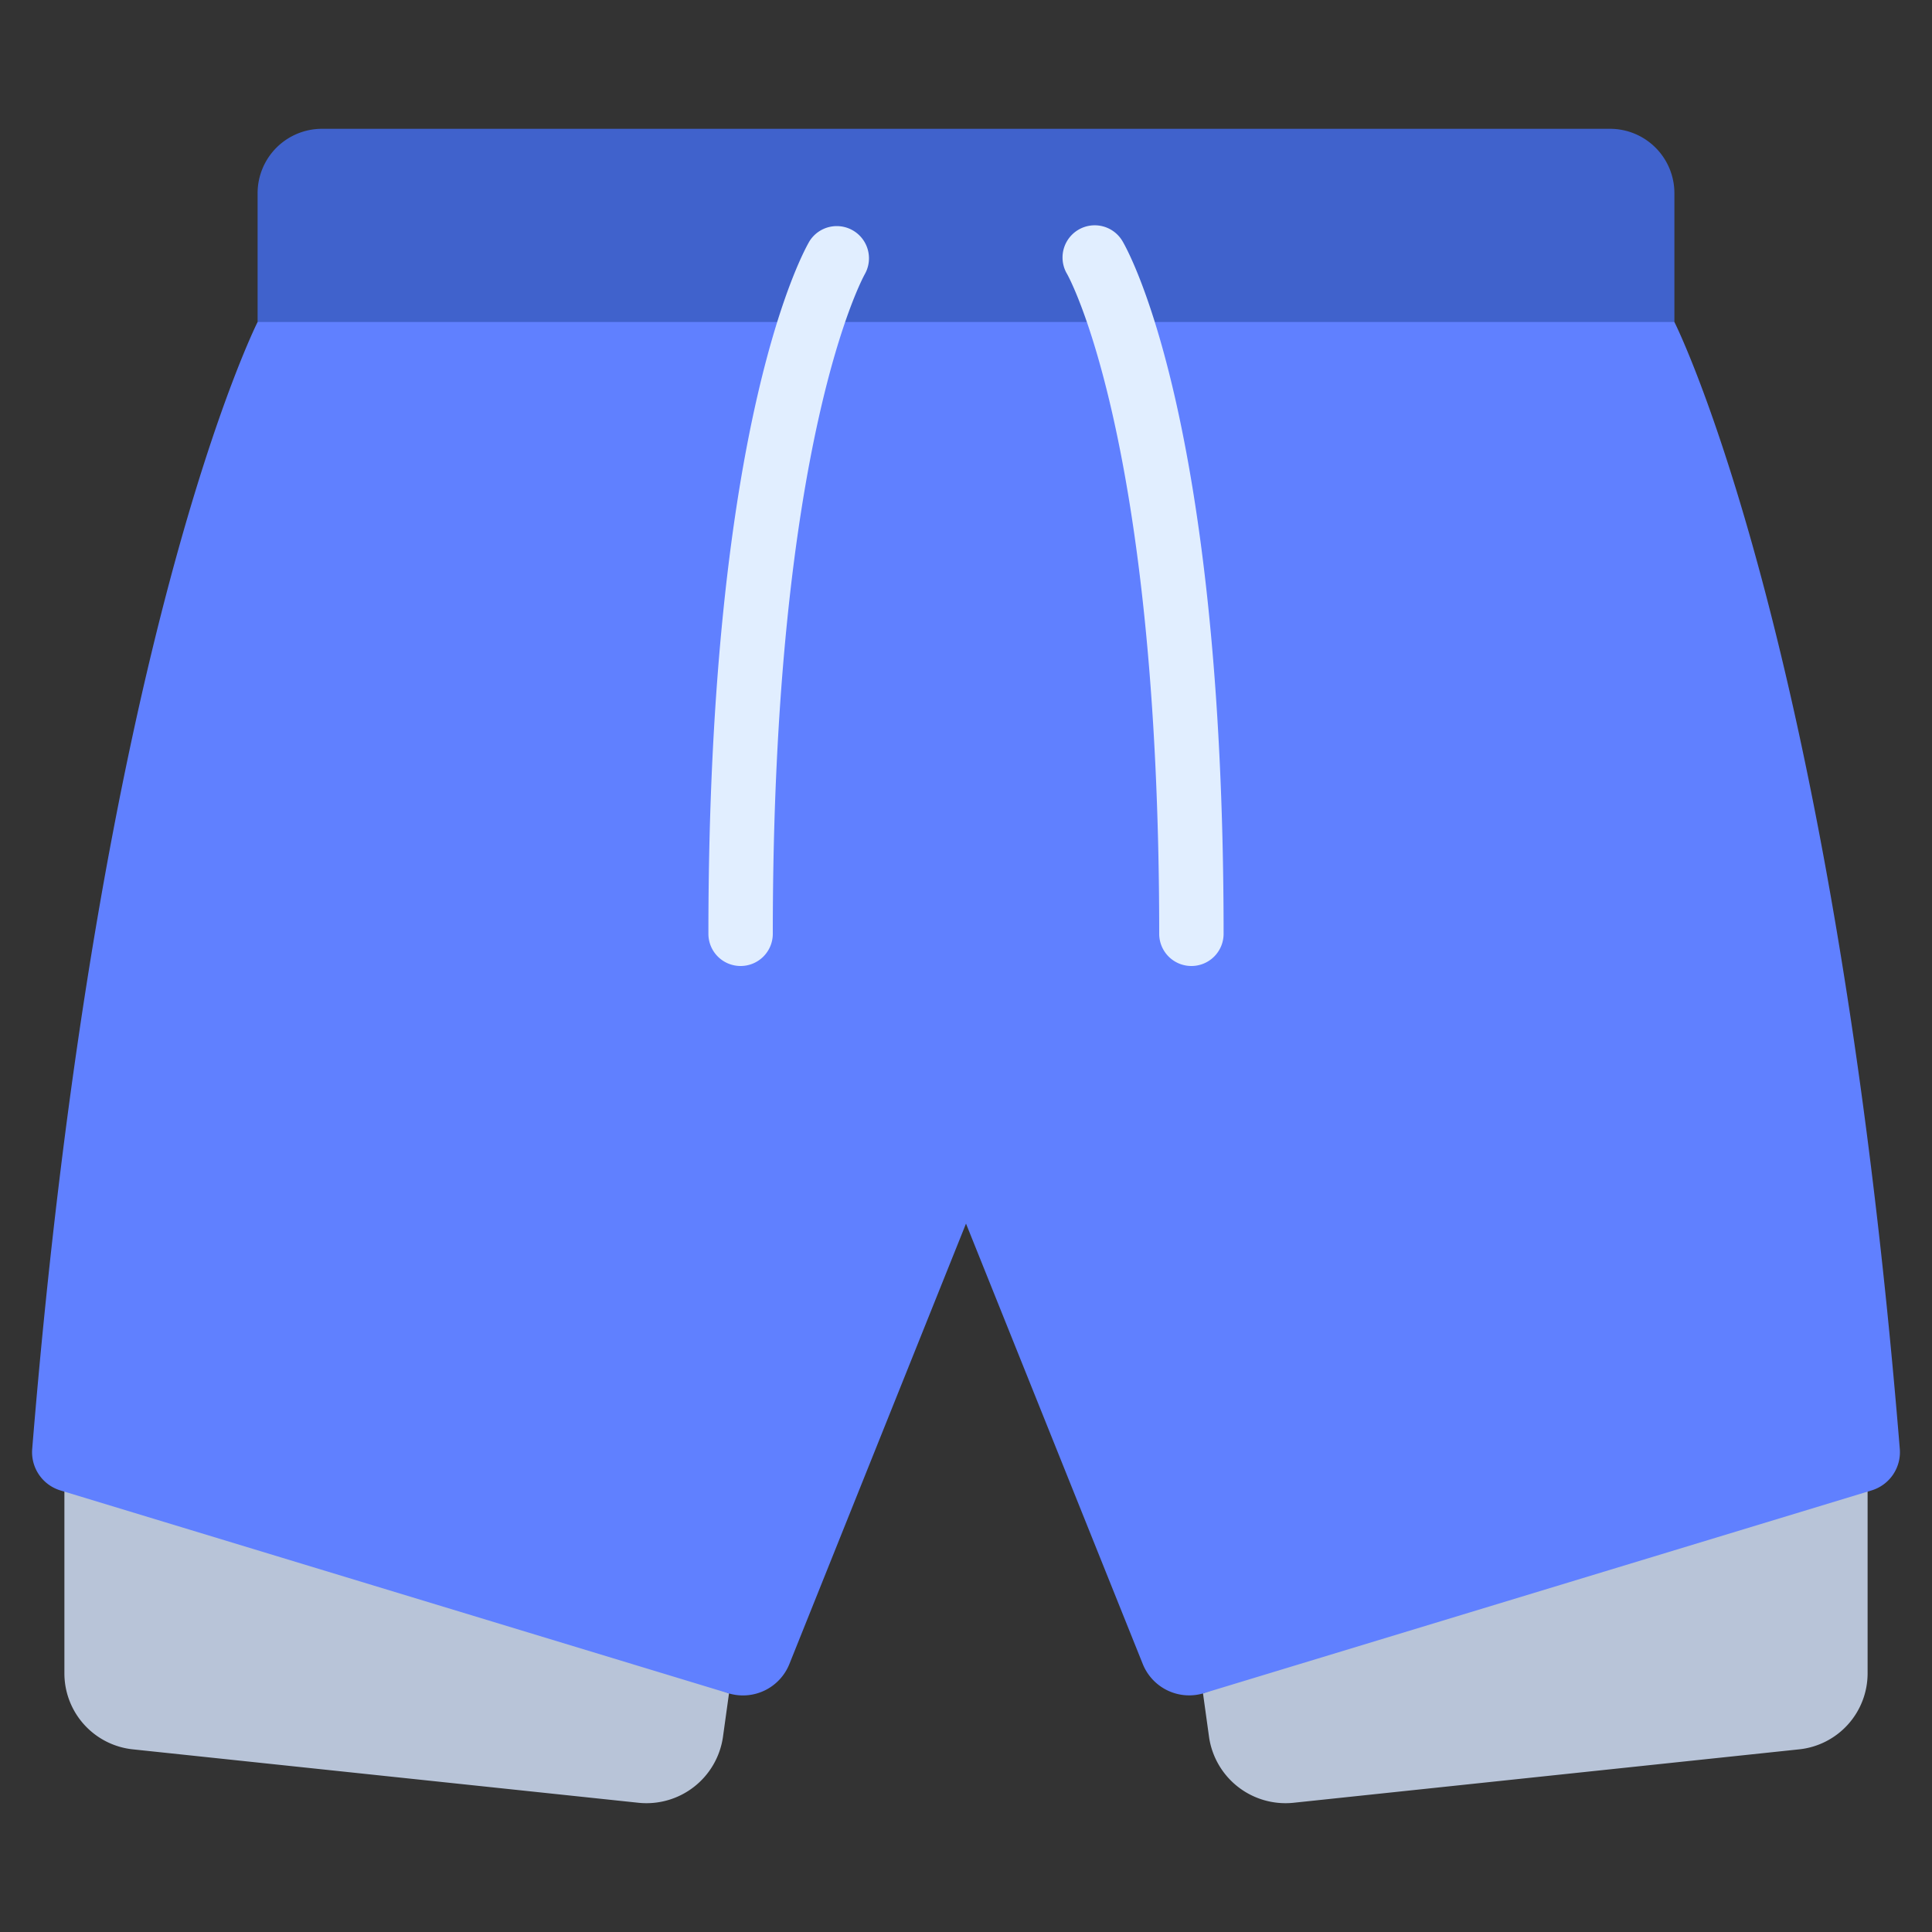
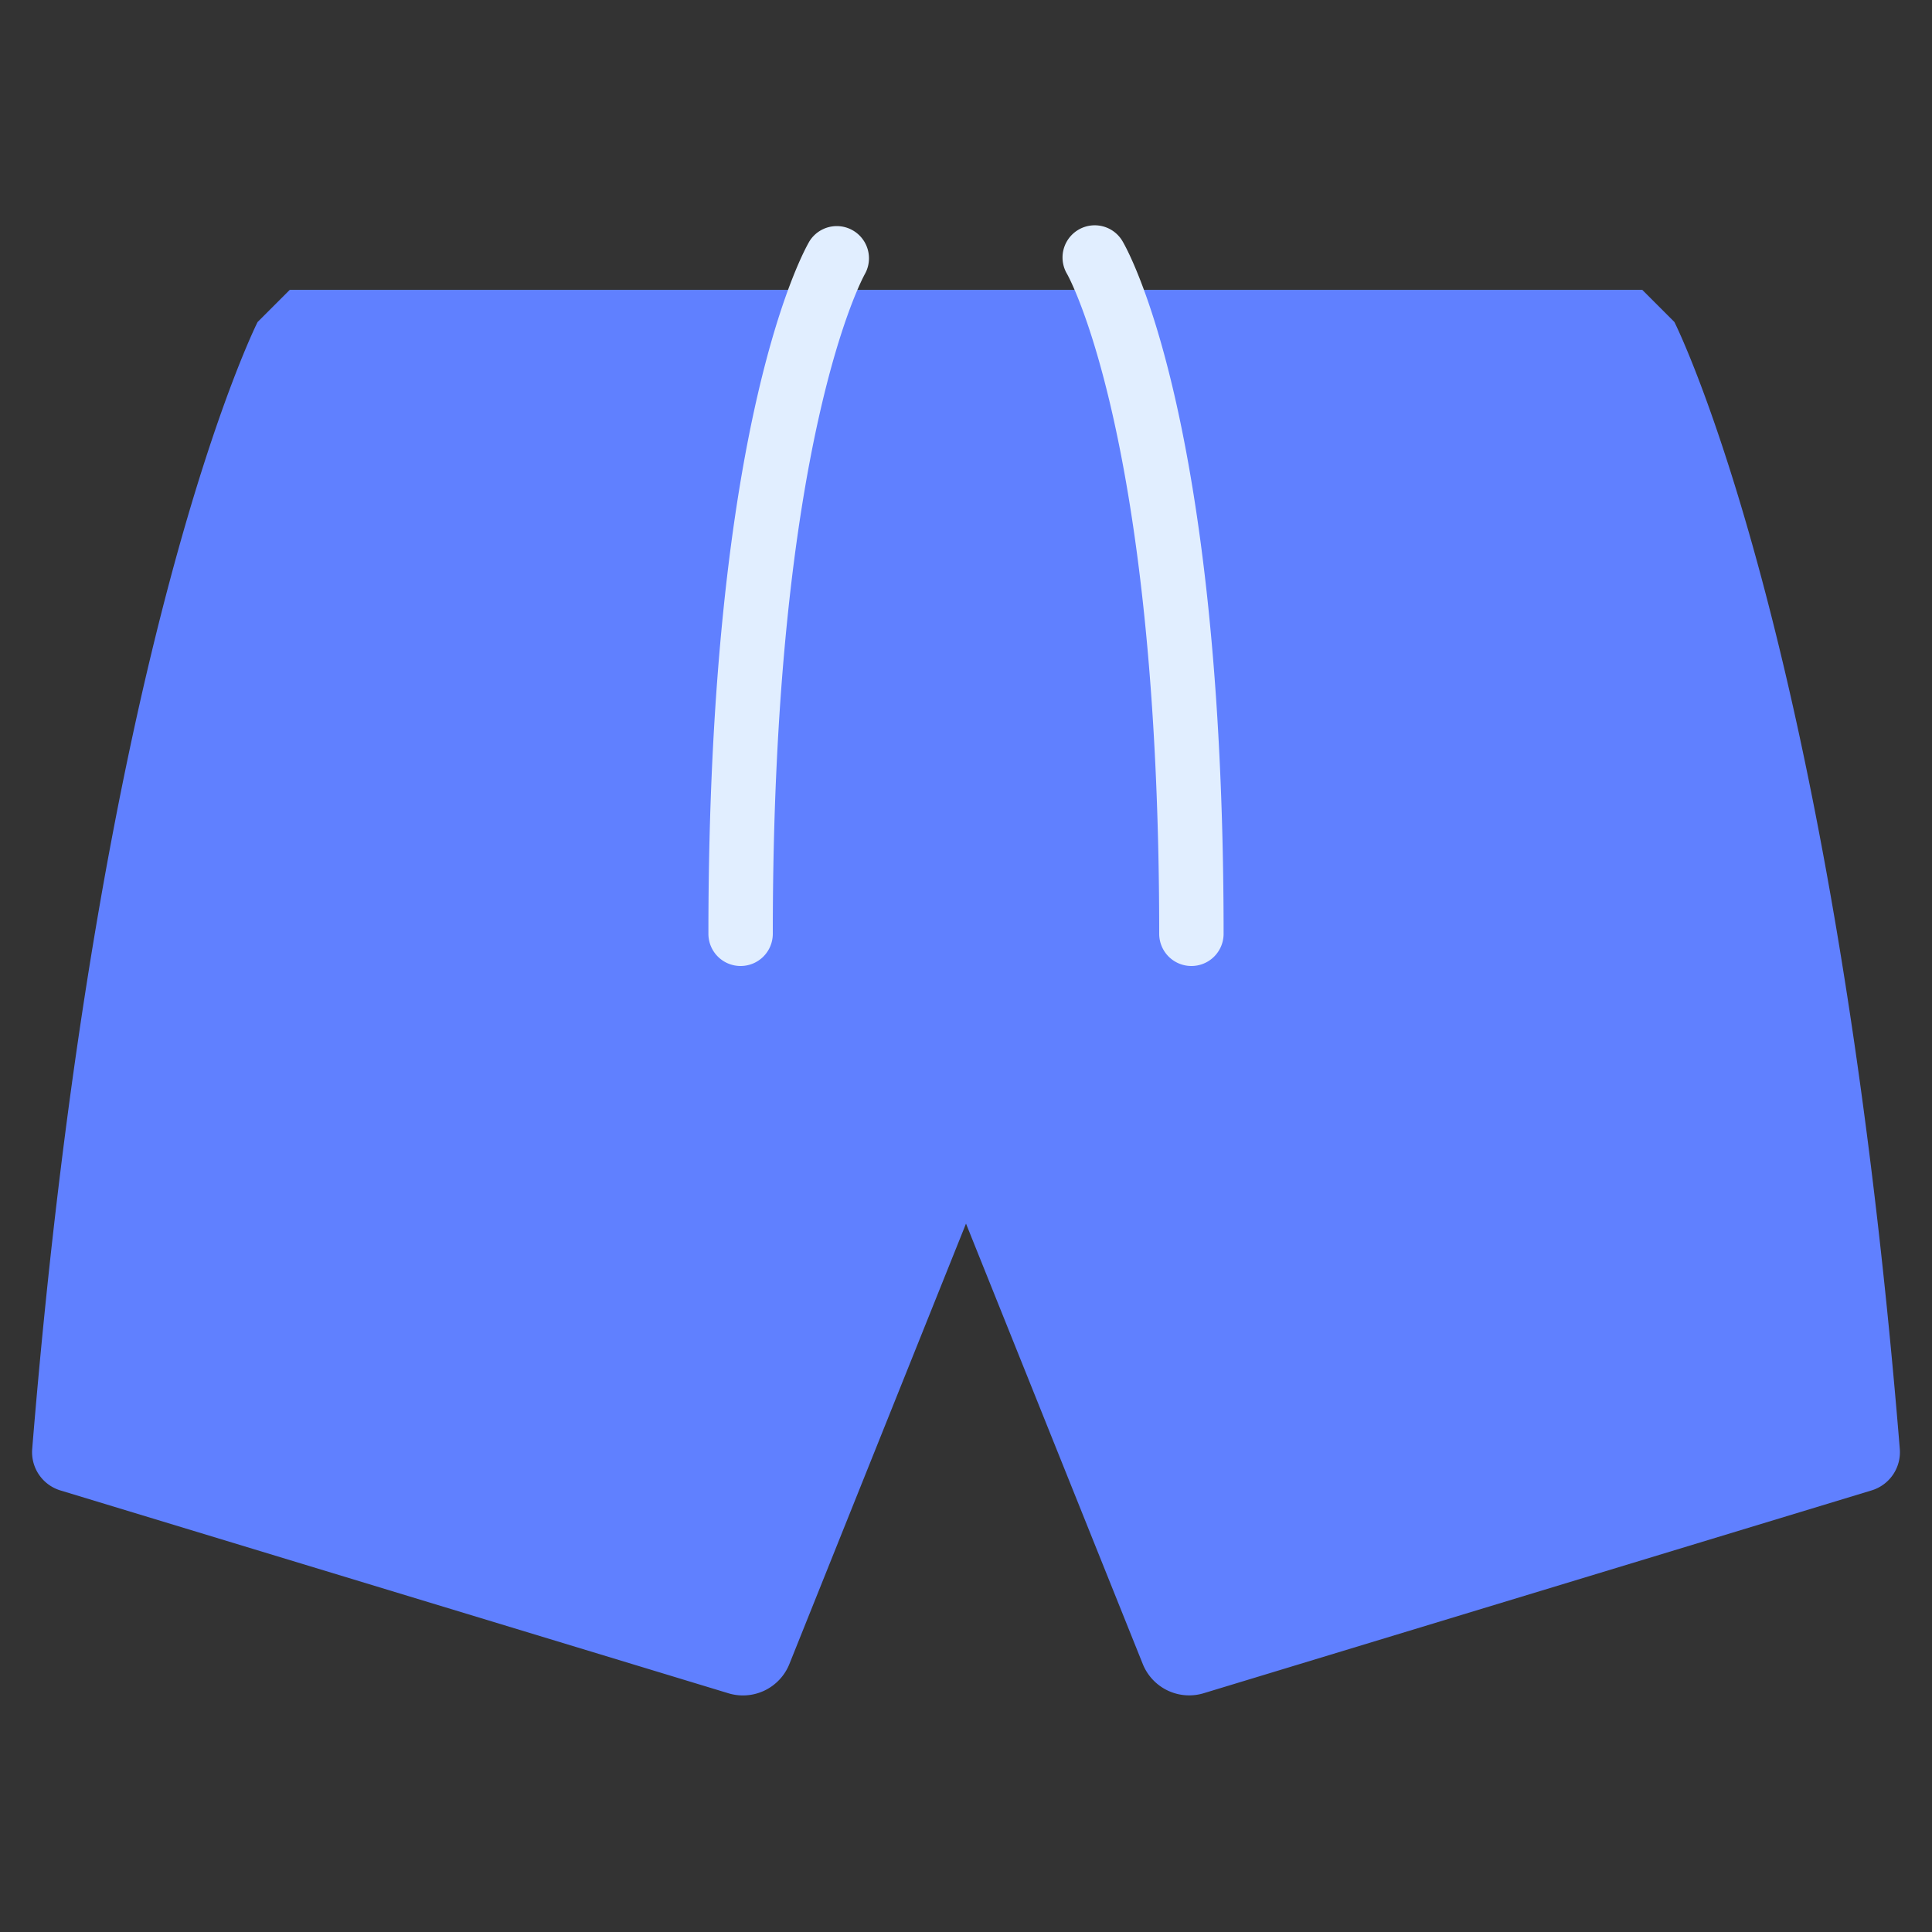
<svg xmlns="http://www.w3.org/2000/svg" width="512" viewBox="0 0 60 60" height="512" id="Icons">
  <rect x="0" y="0" width="60" height="60" fill="#333333" stroke="none" />
-   <path fill="#b8c4d8" d="m37.36 52.588.19 1.37a2.4 2.4 0 0 0 2.61 2.03l15.71-1.66a2.374 2.374 0 0 0 2.13-2.359v-6.969z" />
-   <path fill="#b8c4d8" d="m22.64 52.588-.19 1.37a2.4 2.4 0 0 1 -2.61 2.03l-15.71-1.66a2.374 2.374 0 0 1 -2.13-2.359v-6.969z" />
  <path fill="#6080ff" d="m52 10s4.941 9.77 7 35a1.24 1.24 0 0 1 -.87 1.284l-20.747 6.3a1.553 1.553 0 0 1 -1.893-.906l-5.49-13.678-5.486 13.68a1.553 1.553 0 0 1 -1.893.906l-20.747-6.3a1.24 1.24 0 0 1 -.874-1.286c2.059-25.23 7-35 7-35l1-1h42z" />
-   <path fill="#4062cc" d="m10 4h40a2 2 0 0 1 2 2v4a0 0 0 0 1 0 0h-44a0 0 0 0 1 0 0v-4a2 2 0 0 1 2-2z" />
  <g fill="#e1eeff">
    <path d="m23 30a1 1 0 0 1 -1-1c0-16.092 3.015-21.3 3.143-21.515a1 1 0 0 1 1.717 1.024c-.049.091-2.86 5.162-2.86 20.491a1 1 0 0 1 -1 1z" />
    <path d="m37 30a1 1 0 0 1 -1-1c0-15.39-2.832-20.442-2.861-20.491a1 1 0 0 1 1.718-1.024c.128.215 3.143 5.423 3.143 21.515a1 1 0 0 1 -1 1z" />
  </g>
</svg>